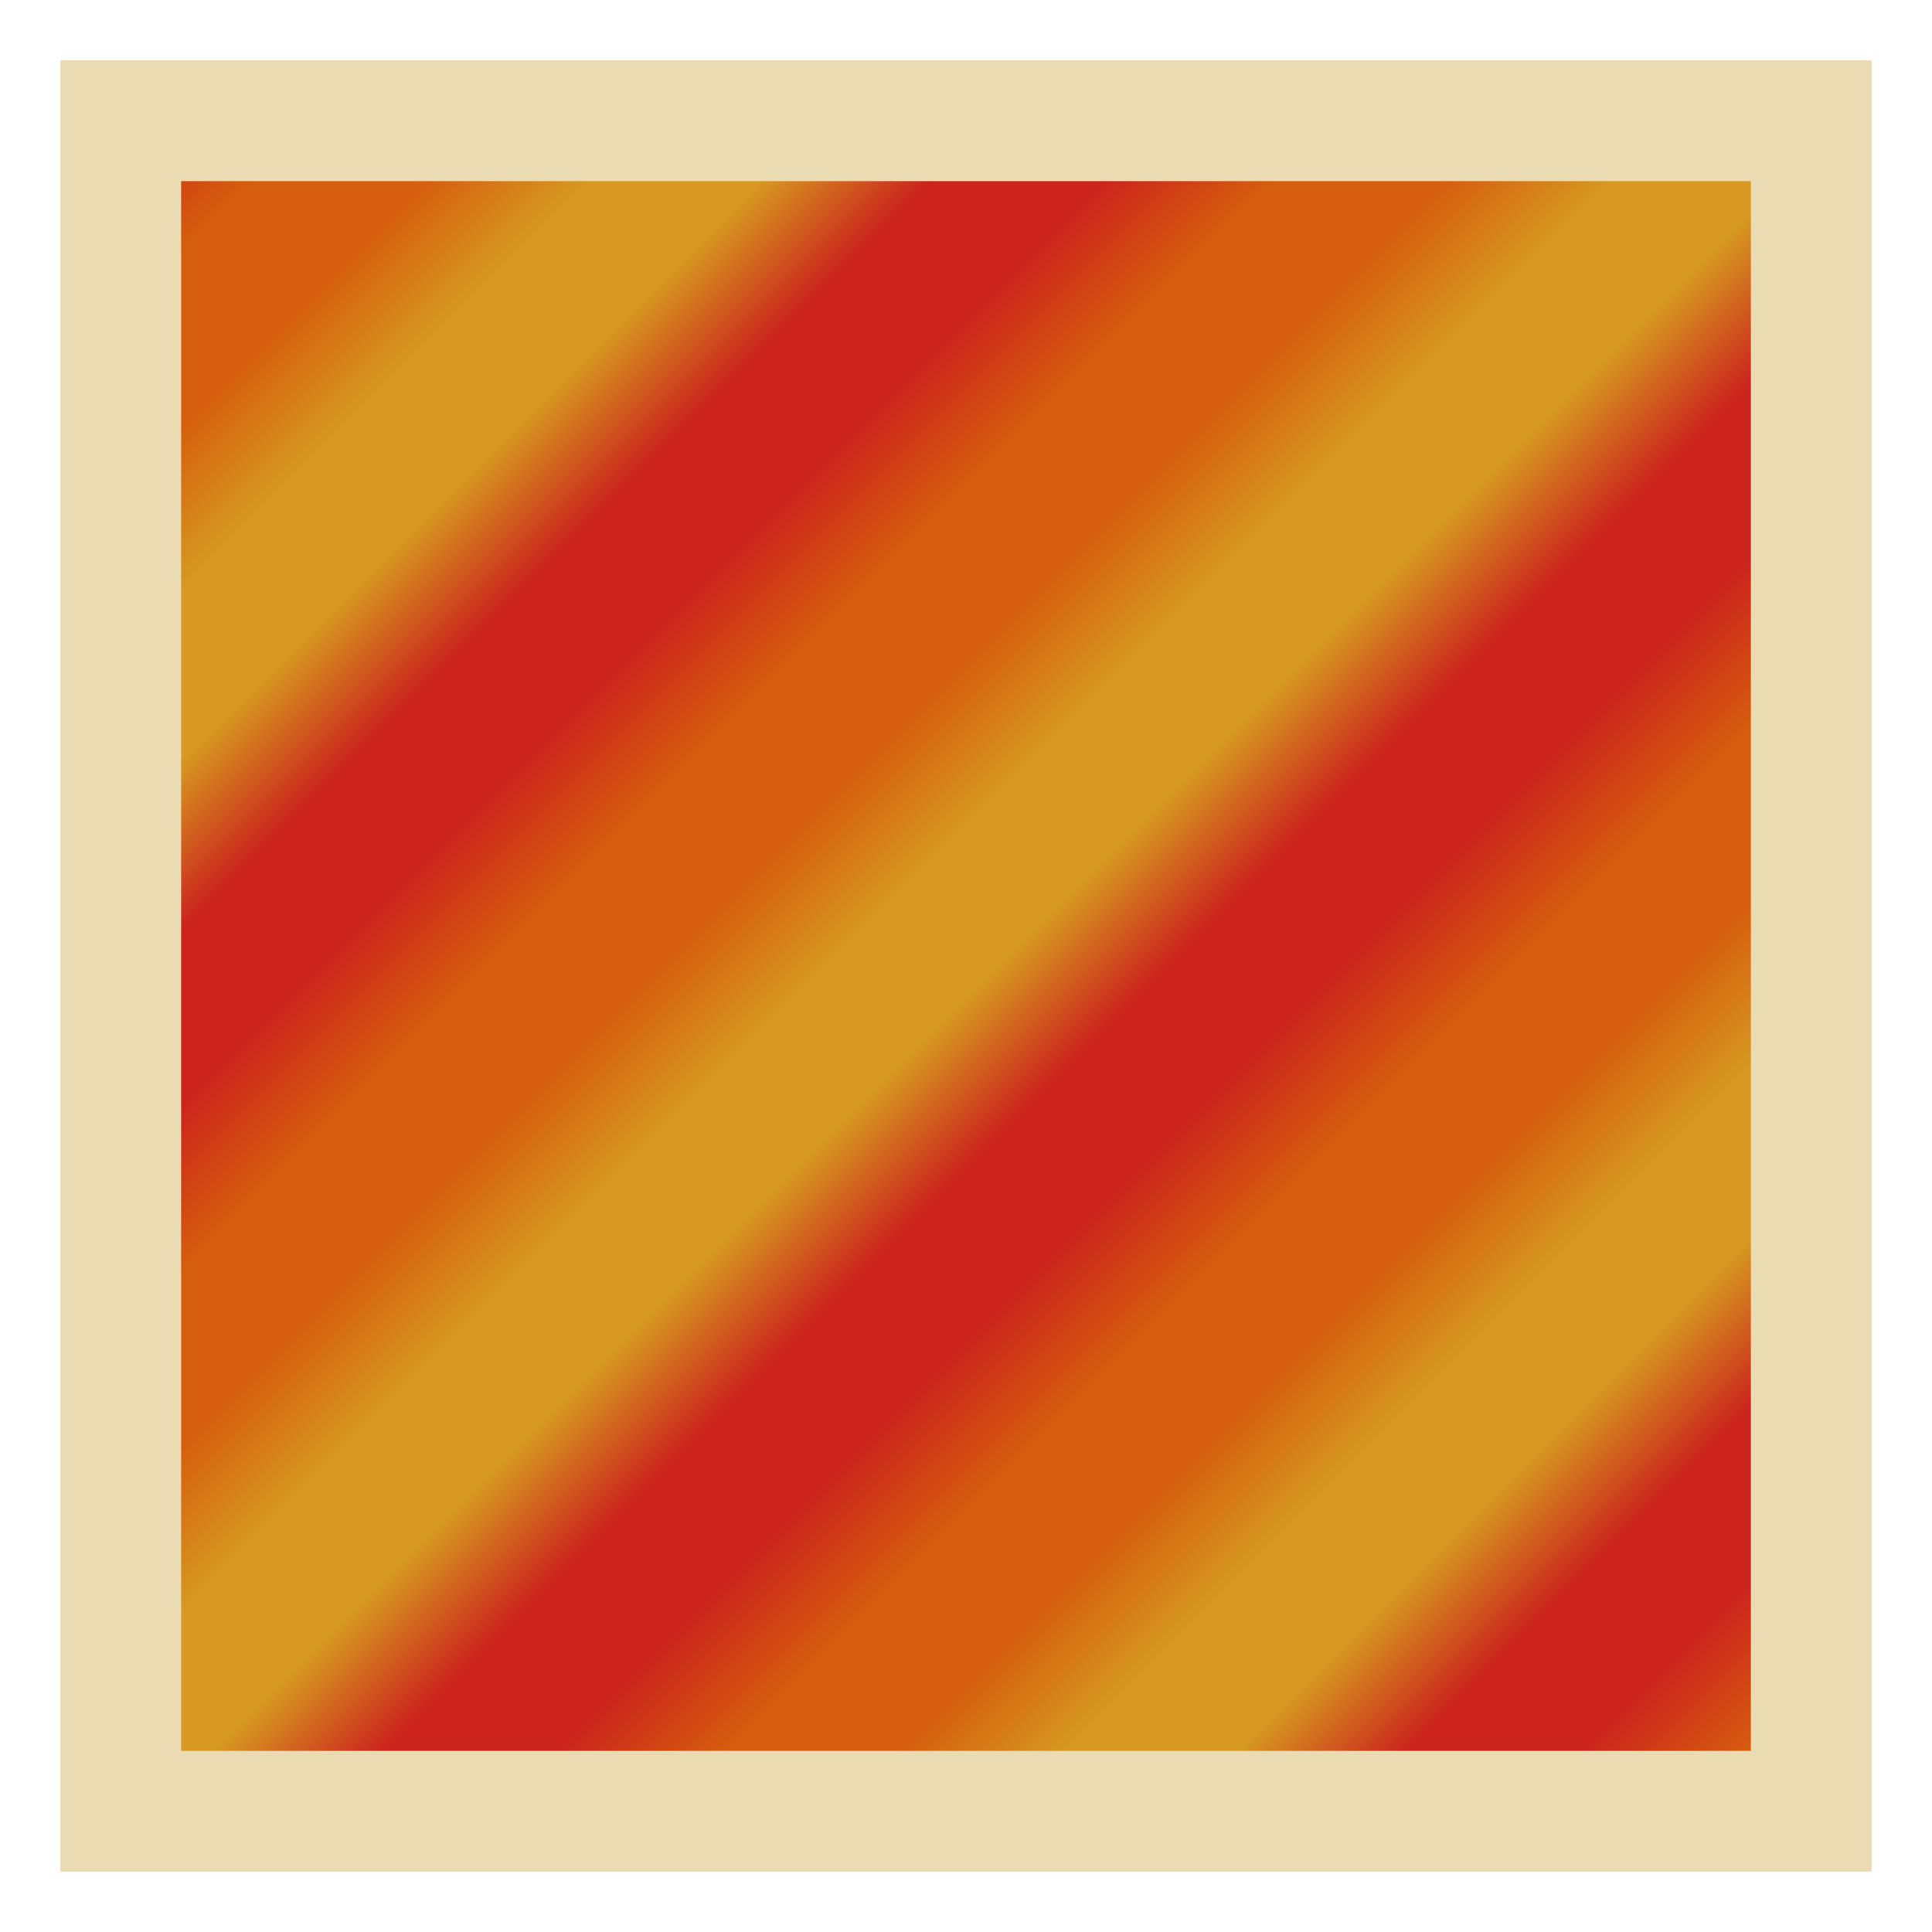
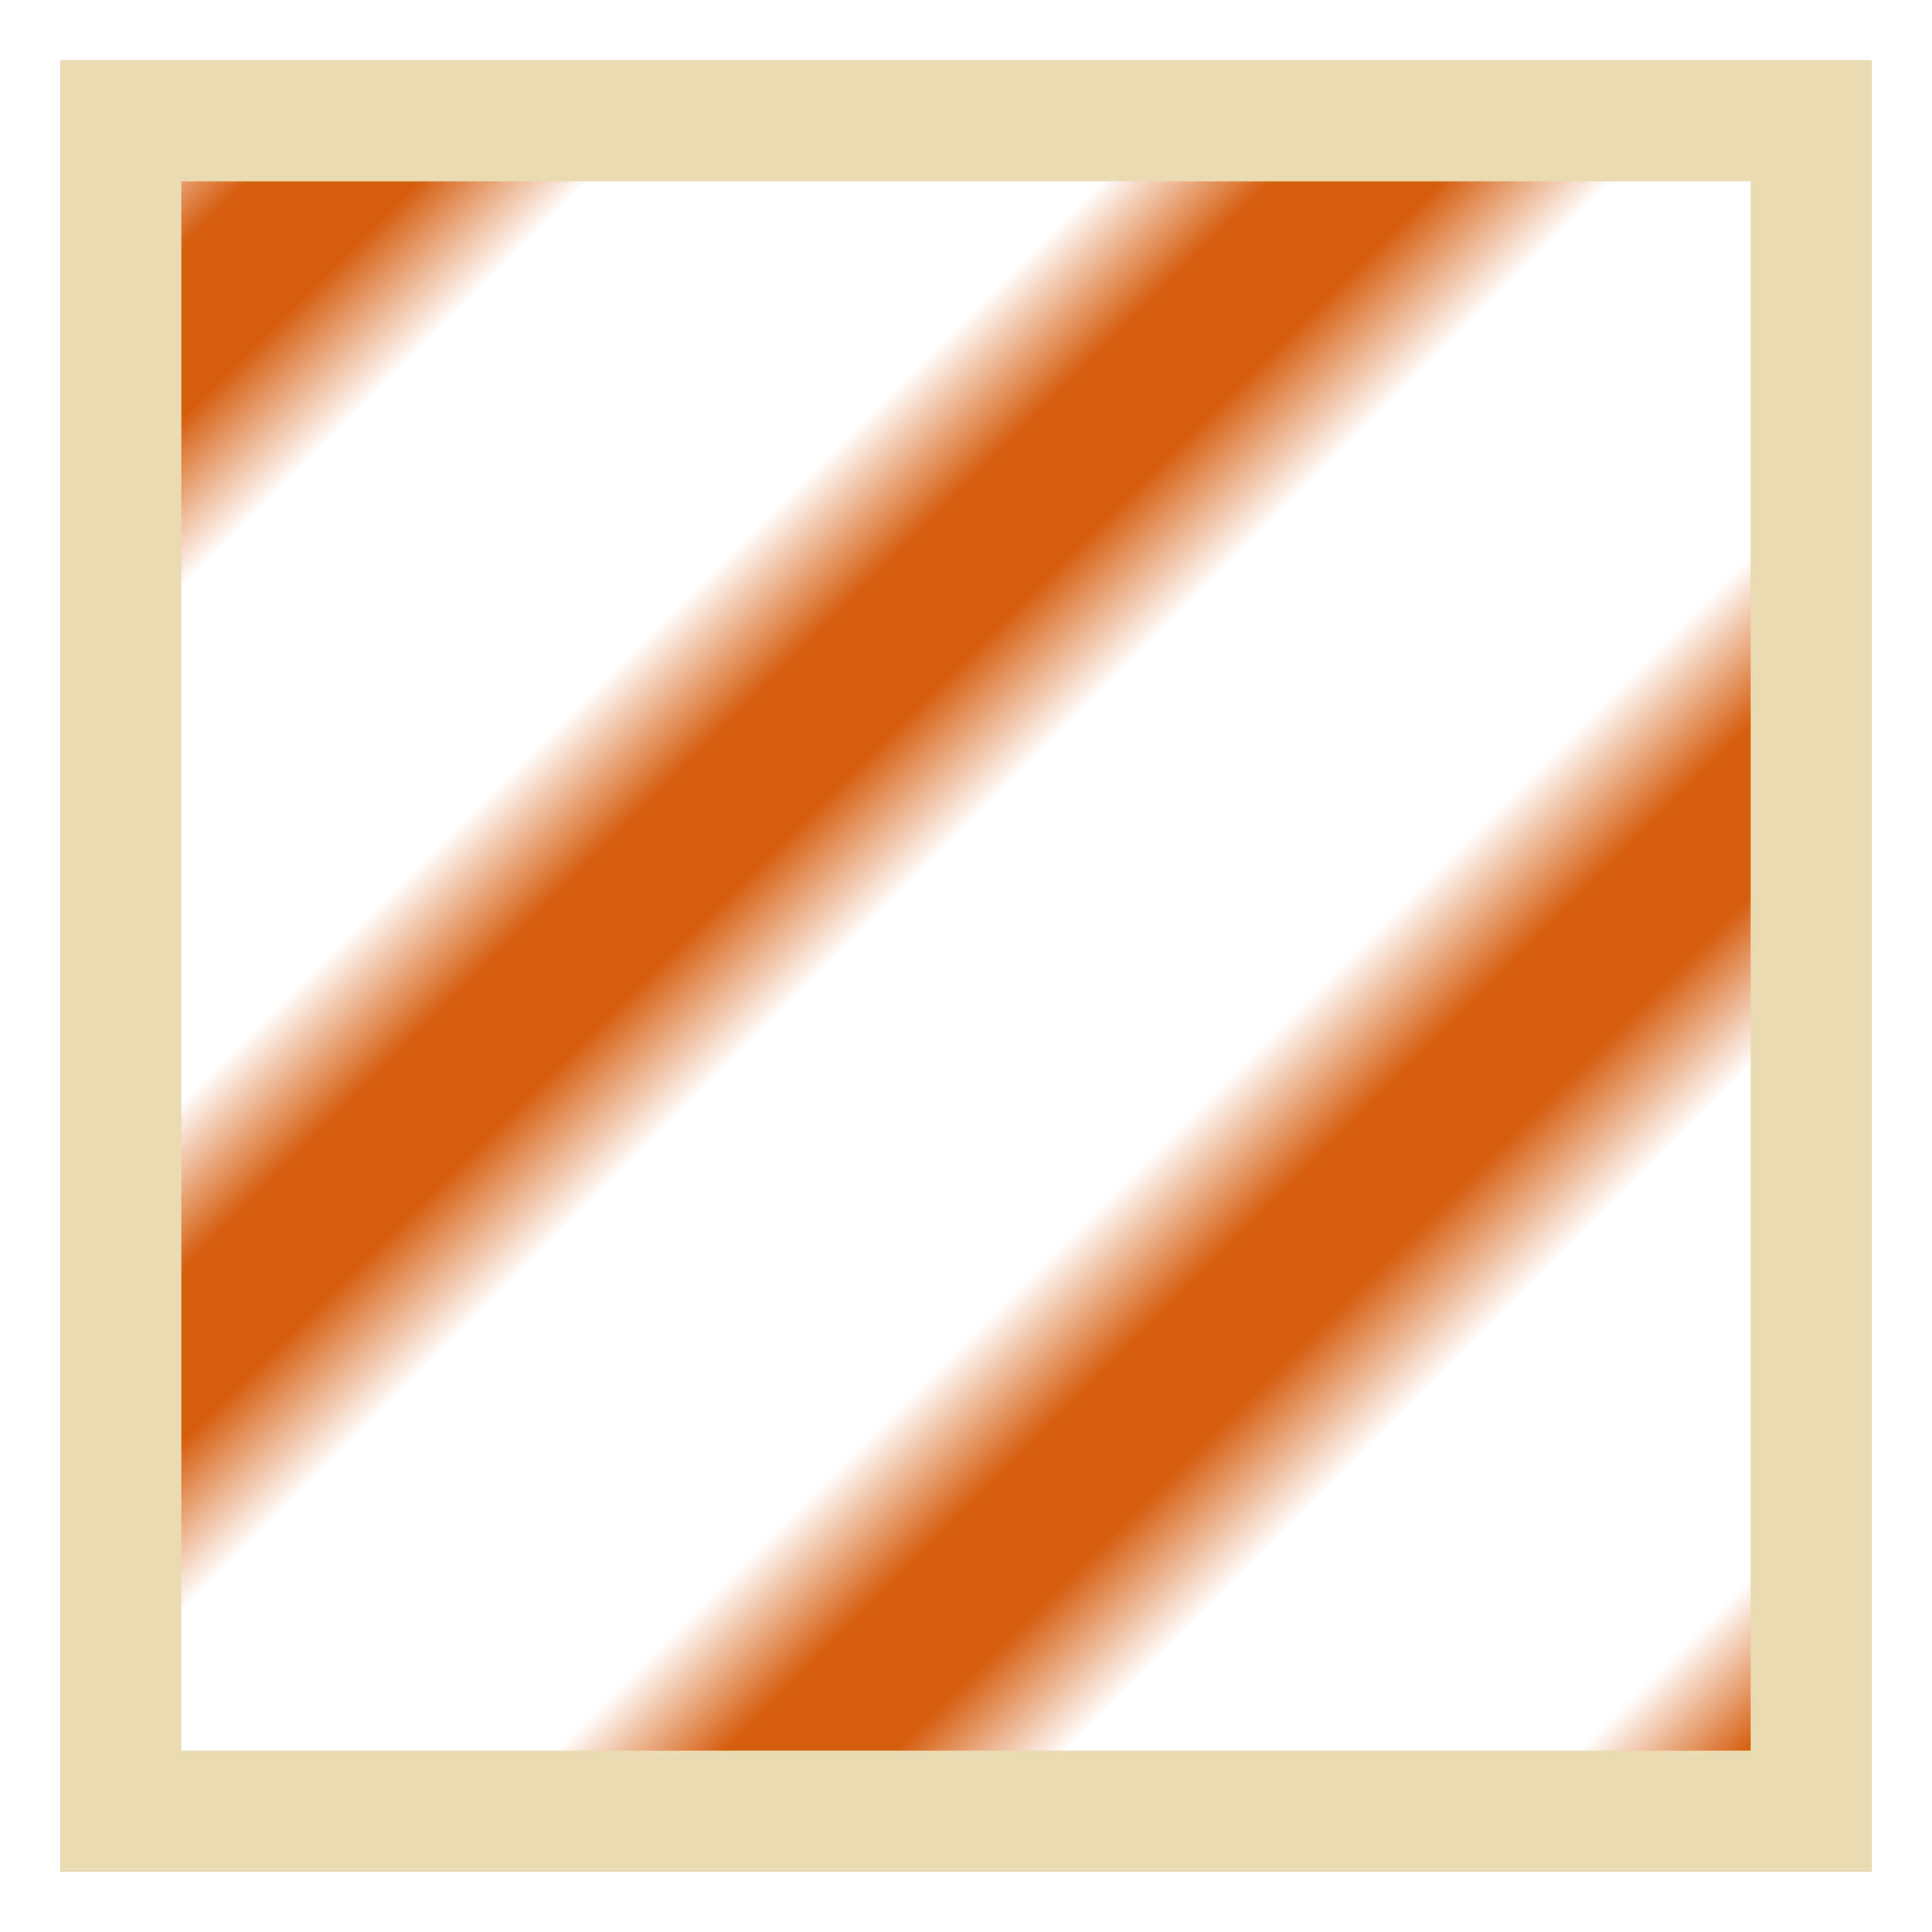
<svg xmlns="http://www.w3.org/2000/svg" width="16" height="16" viewBox="0 0 16 16">
  <defs>
    <pattern id="stripes-16" patternUnits="userSpaceOnUse" width="6" height="6" patternTransform="rotate(45)">
-       <rect width="2" height="6" fill="#cc241d" />
      <rect x="2" width="2" height="6" fill="#d65d0e" />
-       <rect x="4" width="2" height="6" fill="#d79921" />
    </pattern>
  </defs>
  <rect x="1" y="1" width="14" height="14" fill="url(#stripes-16)" stroke="#ebdbb2" stroke-width="1" />
</svg>